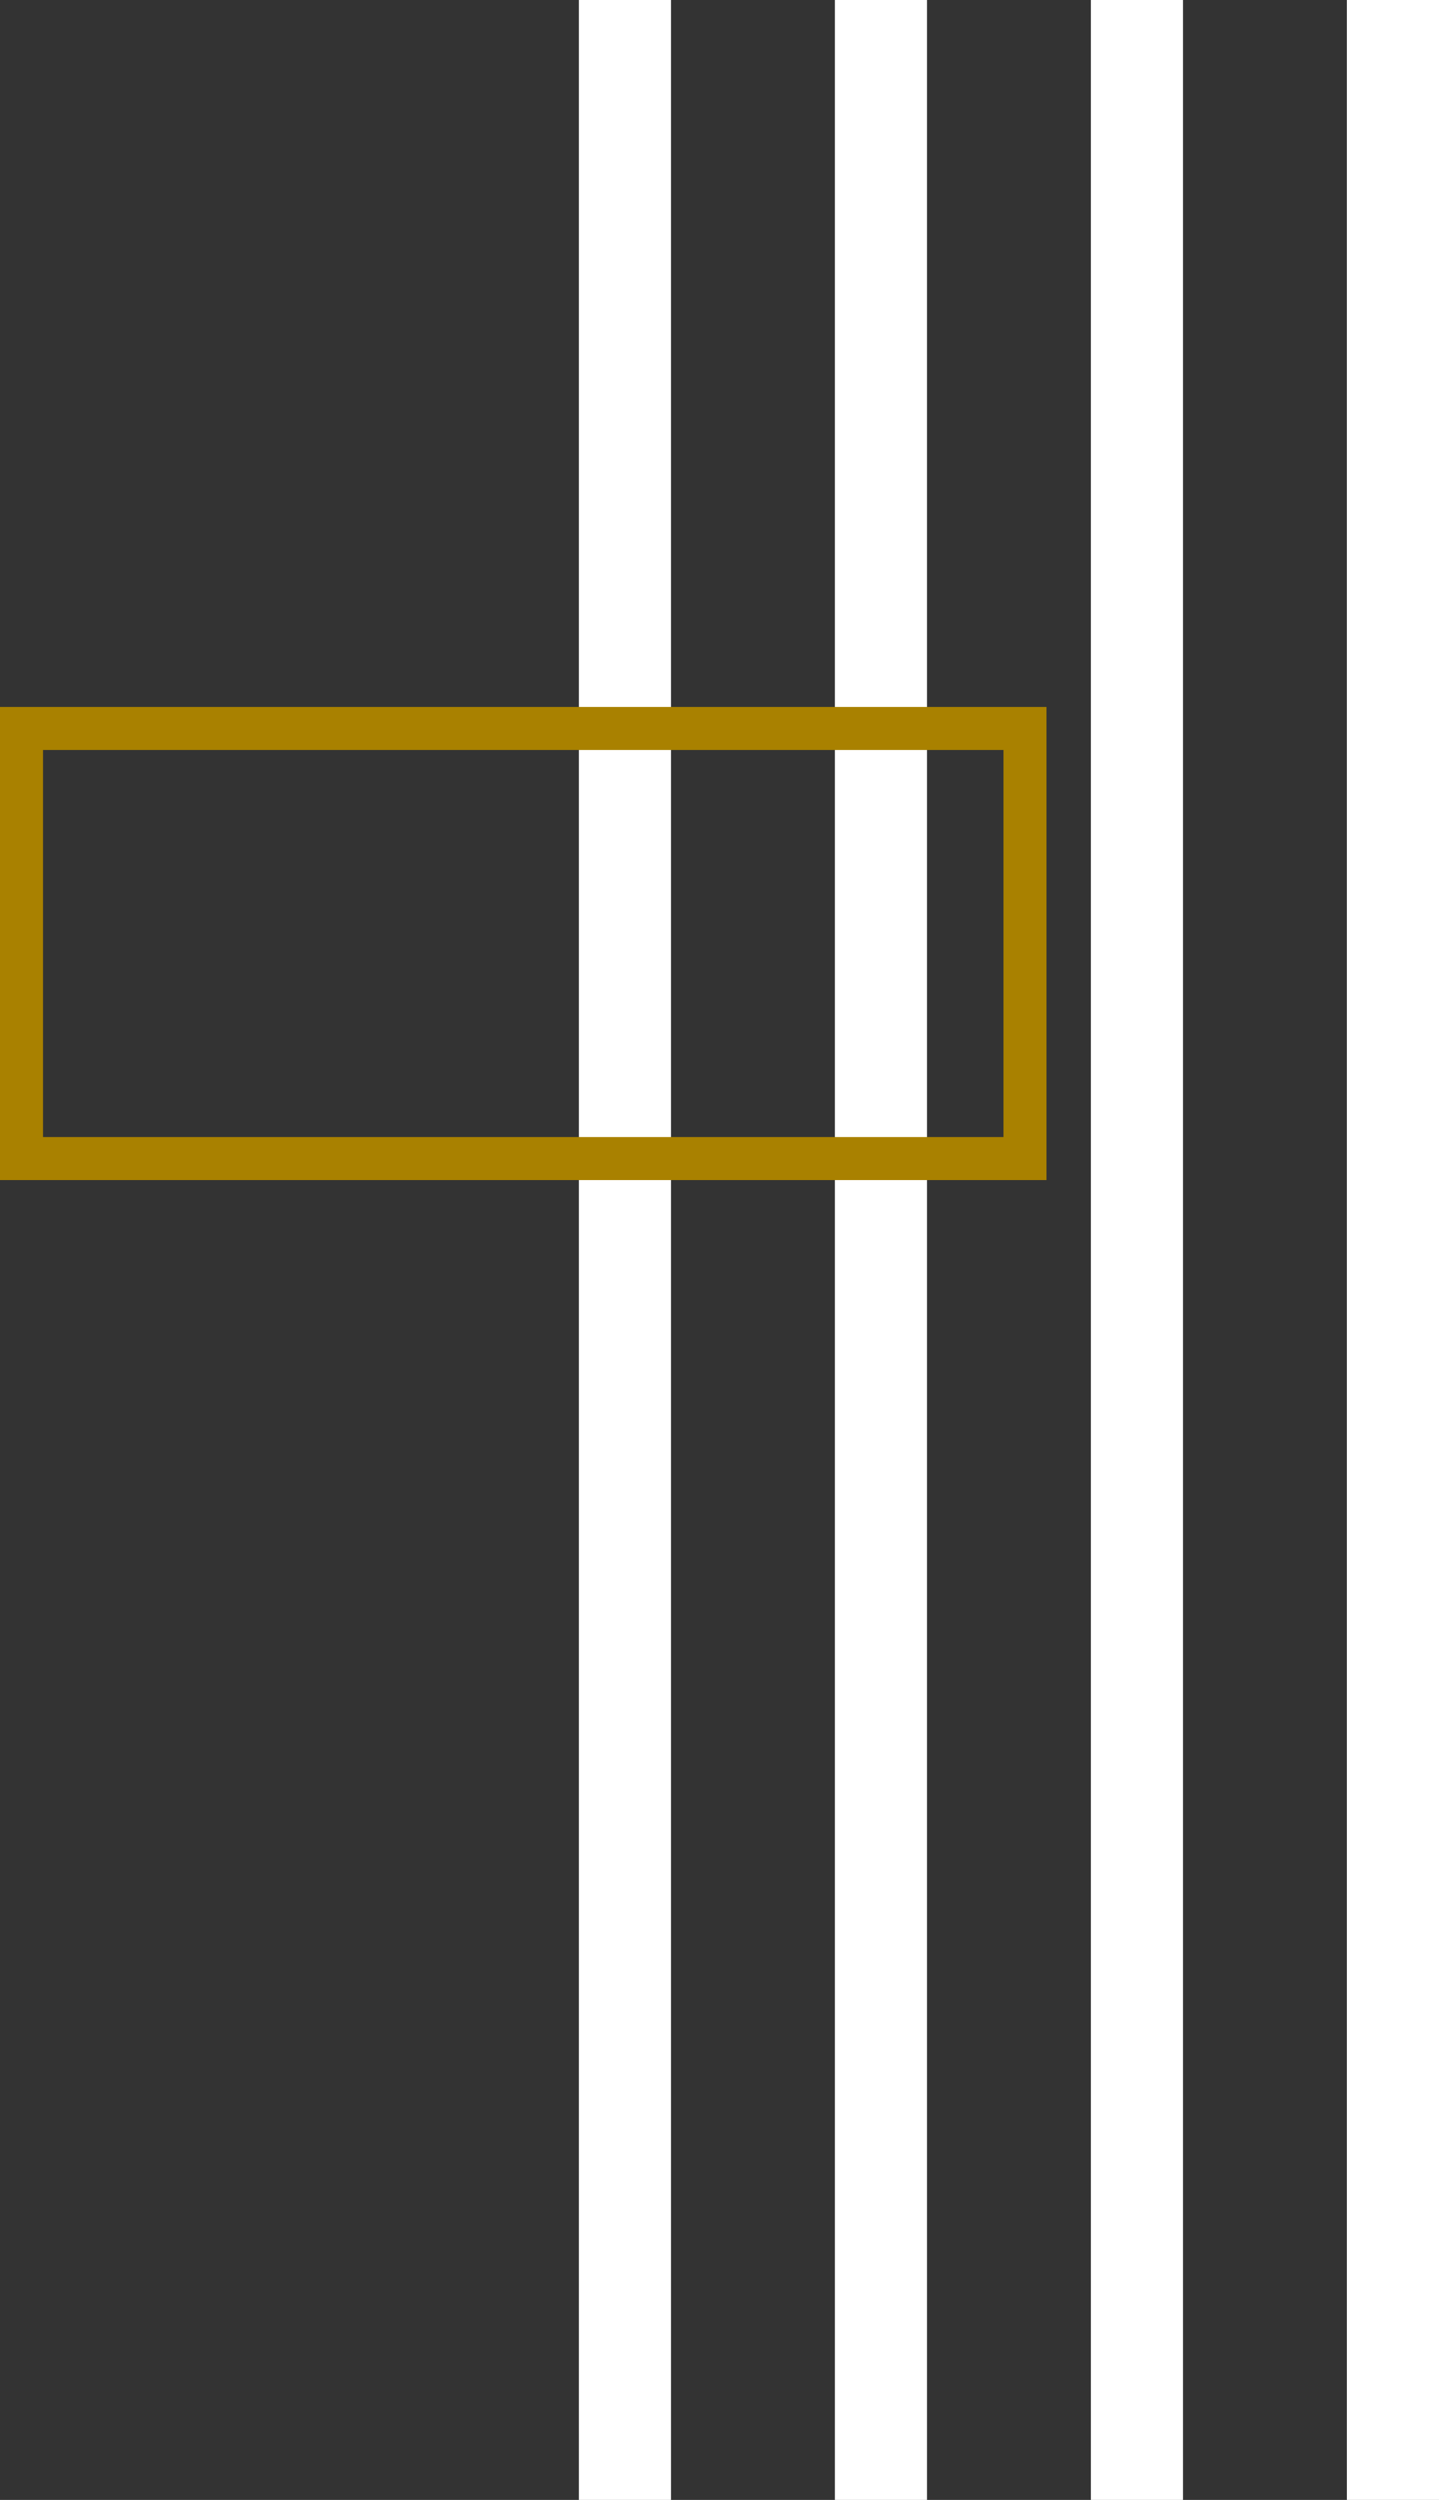
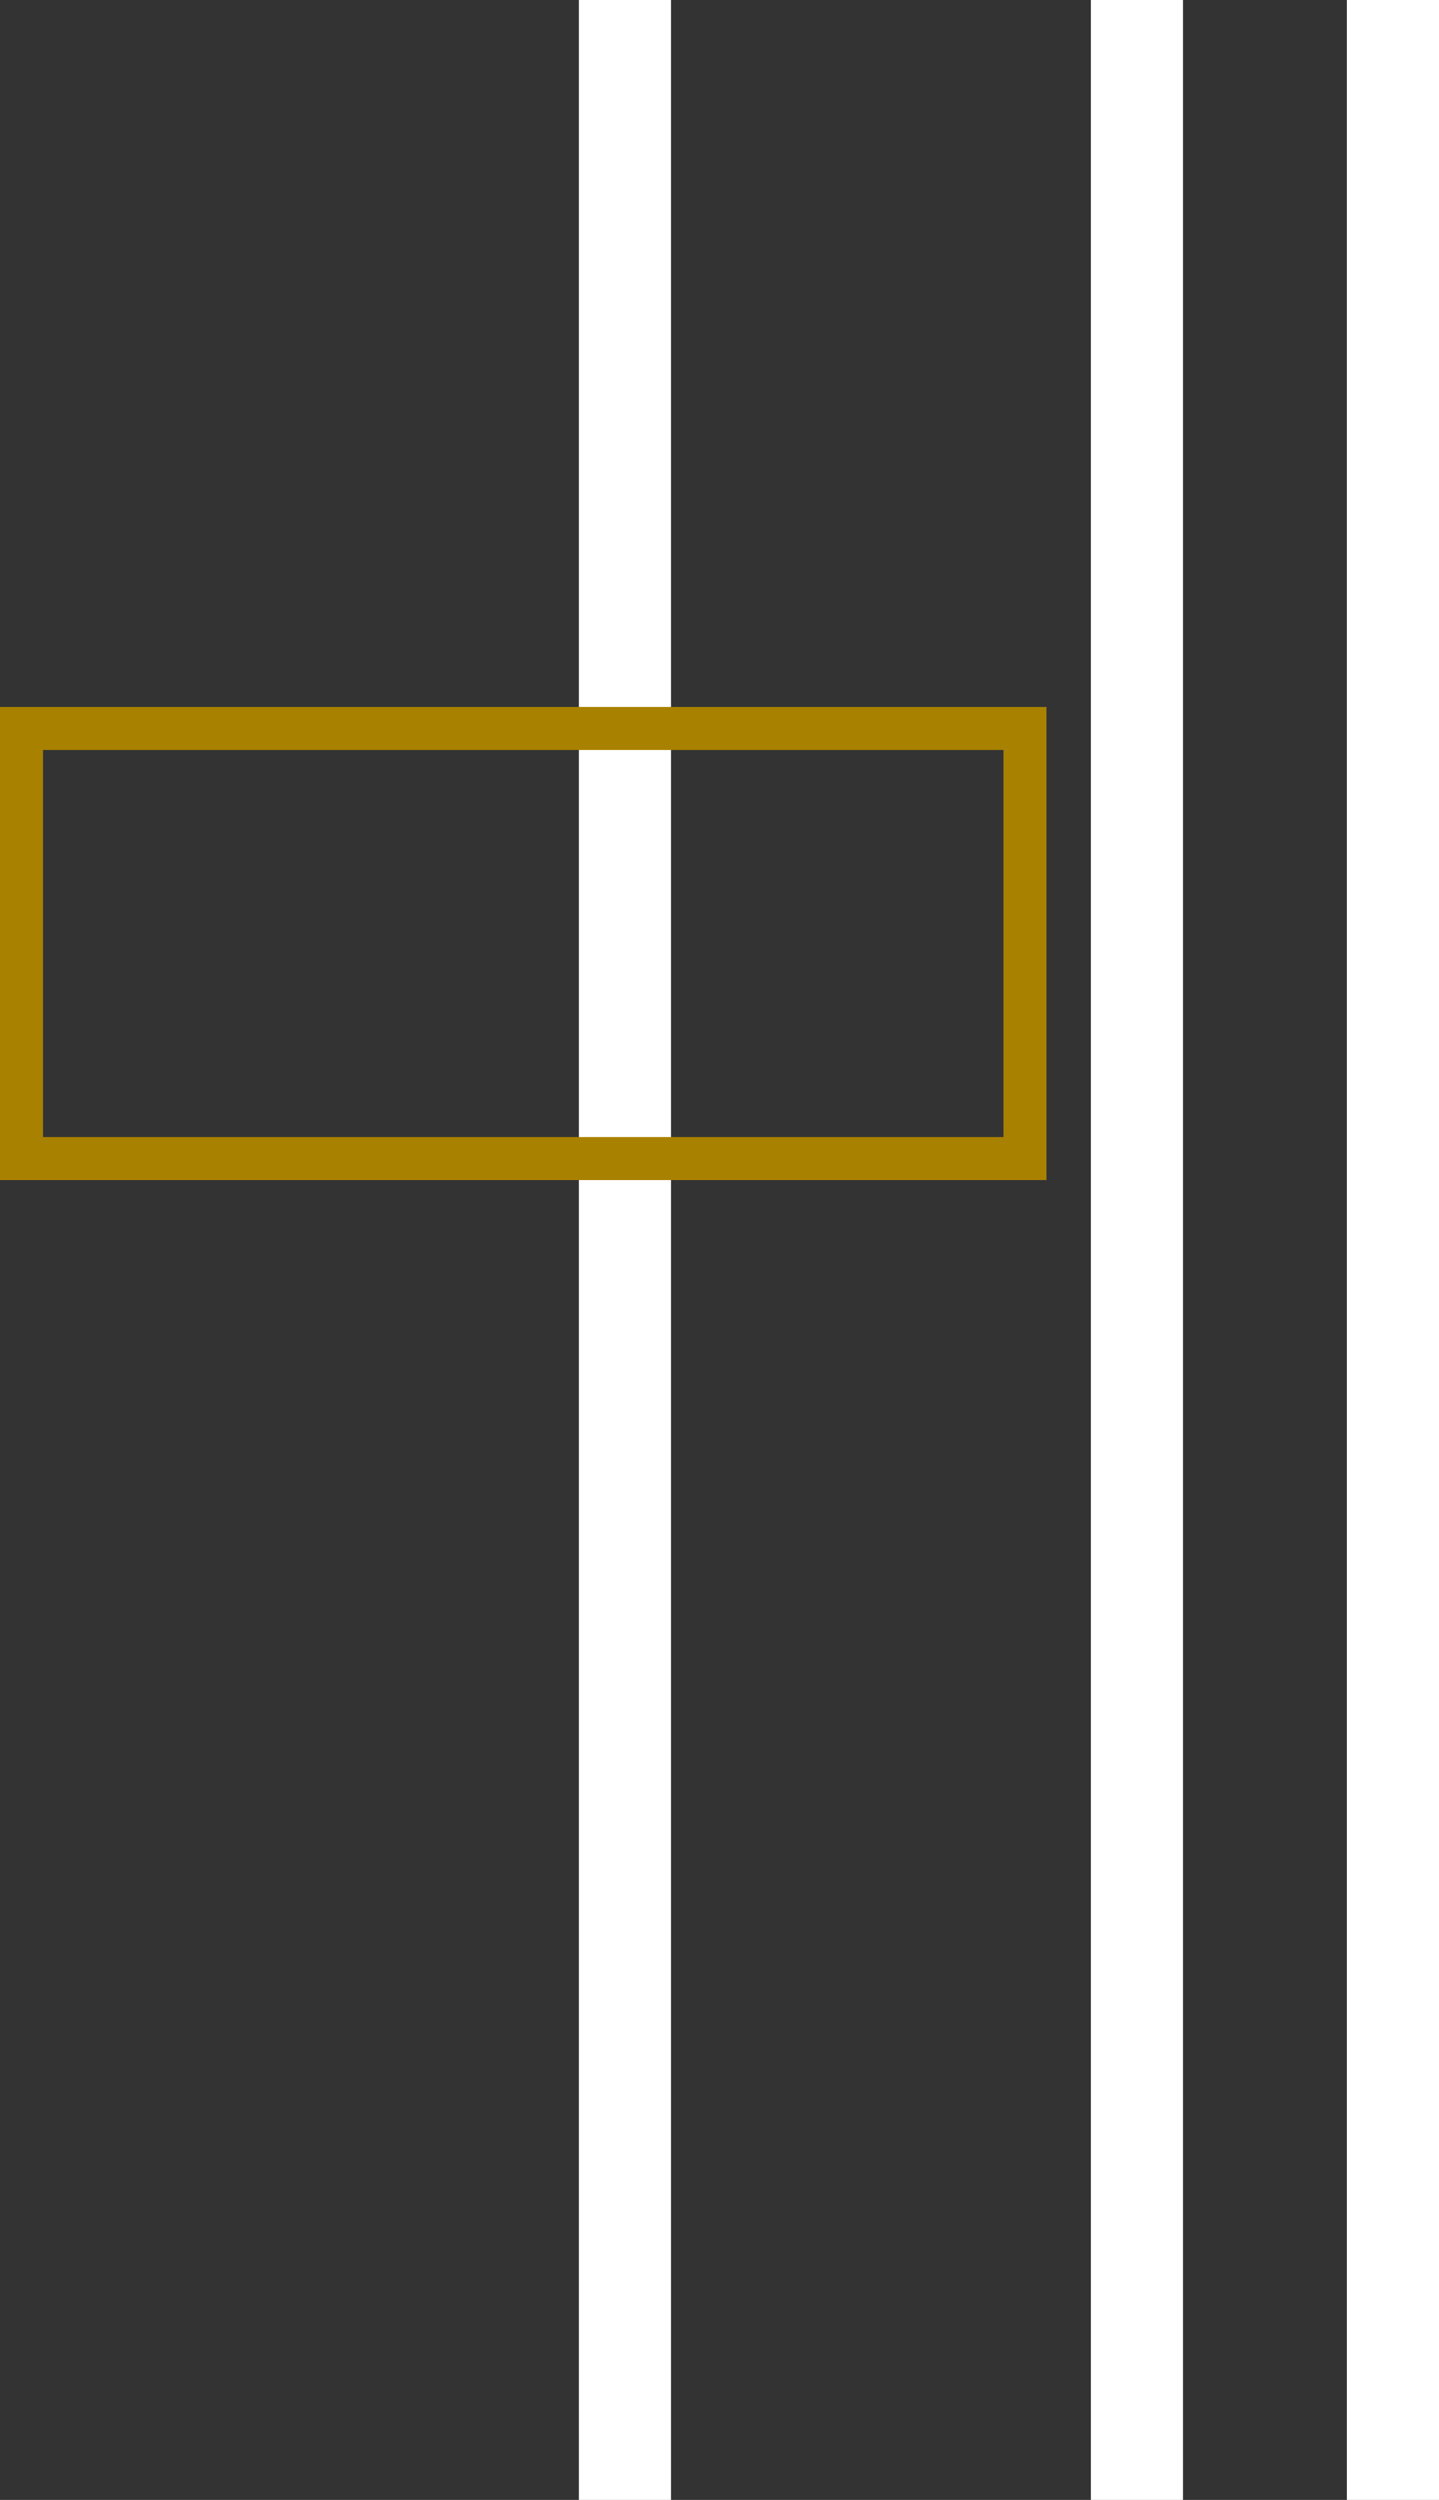
<svg xmlns="http://www.w3.org/2000/svg" width="100.381" height="174.376" viewBox="0 0 100.381 174.376">
  <rect x="0" y="0" width="100.381" height="174.376" fill="#333333" stroke="none" />
  <g id="img_world_item4" transform="translate(-1144.5 -9713.188)">
    <g id="グループ_84" data-name="グループ 84" transform="translate(1184.881 9713.188)">
      <rect id="長方形_103" data-name="長方形 103" width="6.426" height="174.376" transform="translate(53.574 0)" fill="#fff" />
      <rect id="長方形_104" data-name="長方形 104" width="6.426" height="174.376" transform="translate(35.716 0)" fill="#fff" />
-       <rect id="長方形_105" data-name="長方形 105" width="6.426" height="174.376" transform="translate(17.858 0)" fill="#fff" />
      <rect id="長方形_106" data-name="長方形 106" width="6.426" height="174.376" transform="translate(0 0)" fill="#fff" />
    </g>
    <rect id="長方形_107" data-name="長方形 107" width="70" height="30" transform="translate(1146 9764.001)" fill="none" stroke="#a98100" stroke-miterlimit="10" stroke-width="3" />
  </g>
</svg>